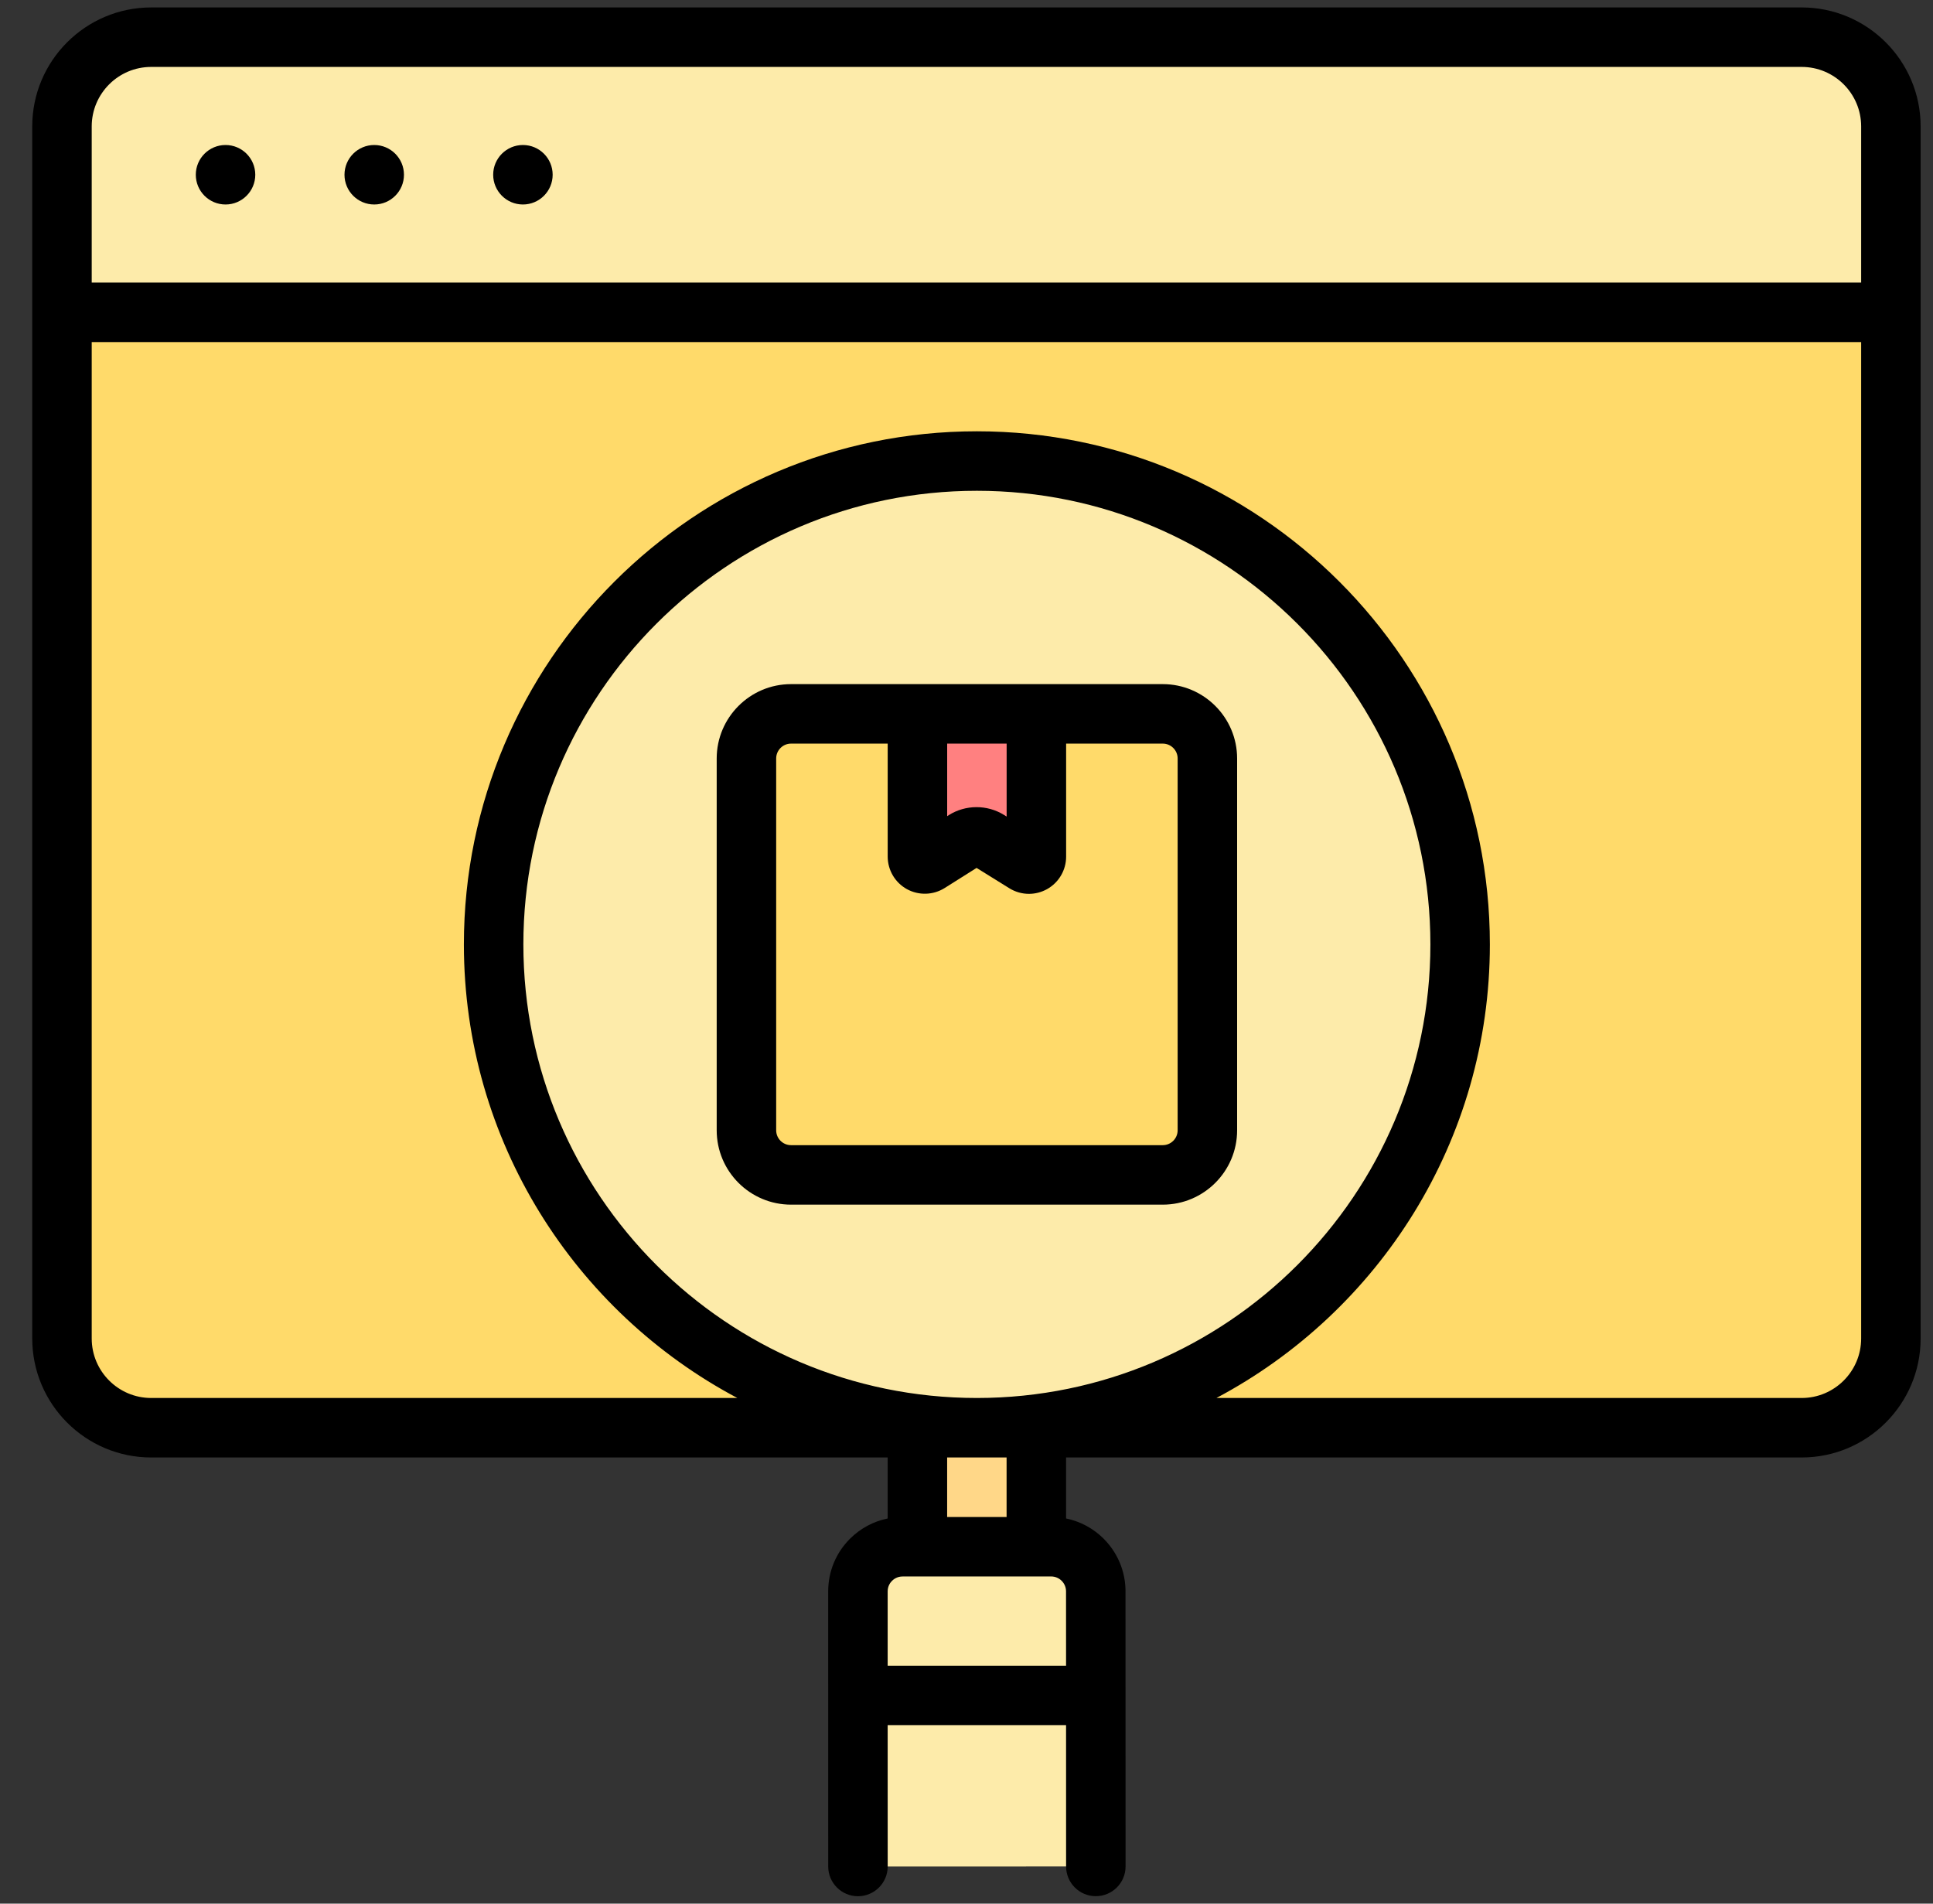
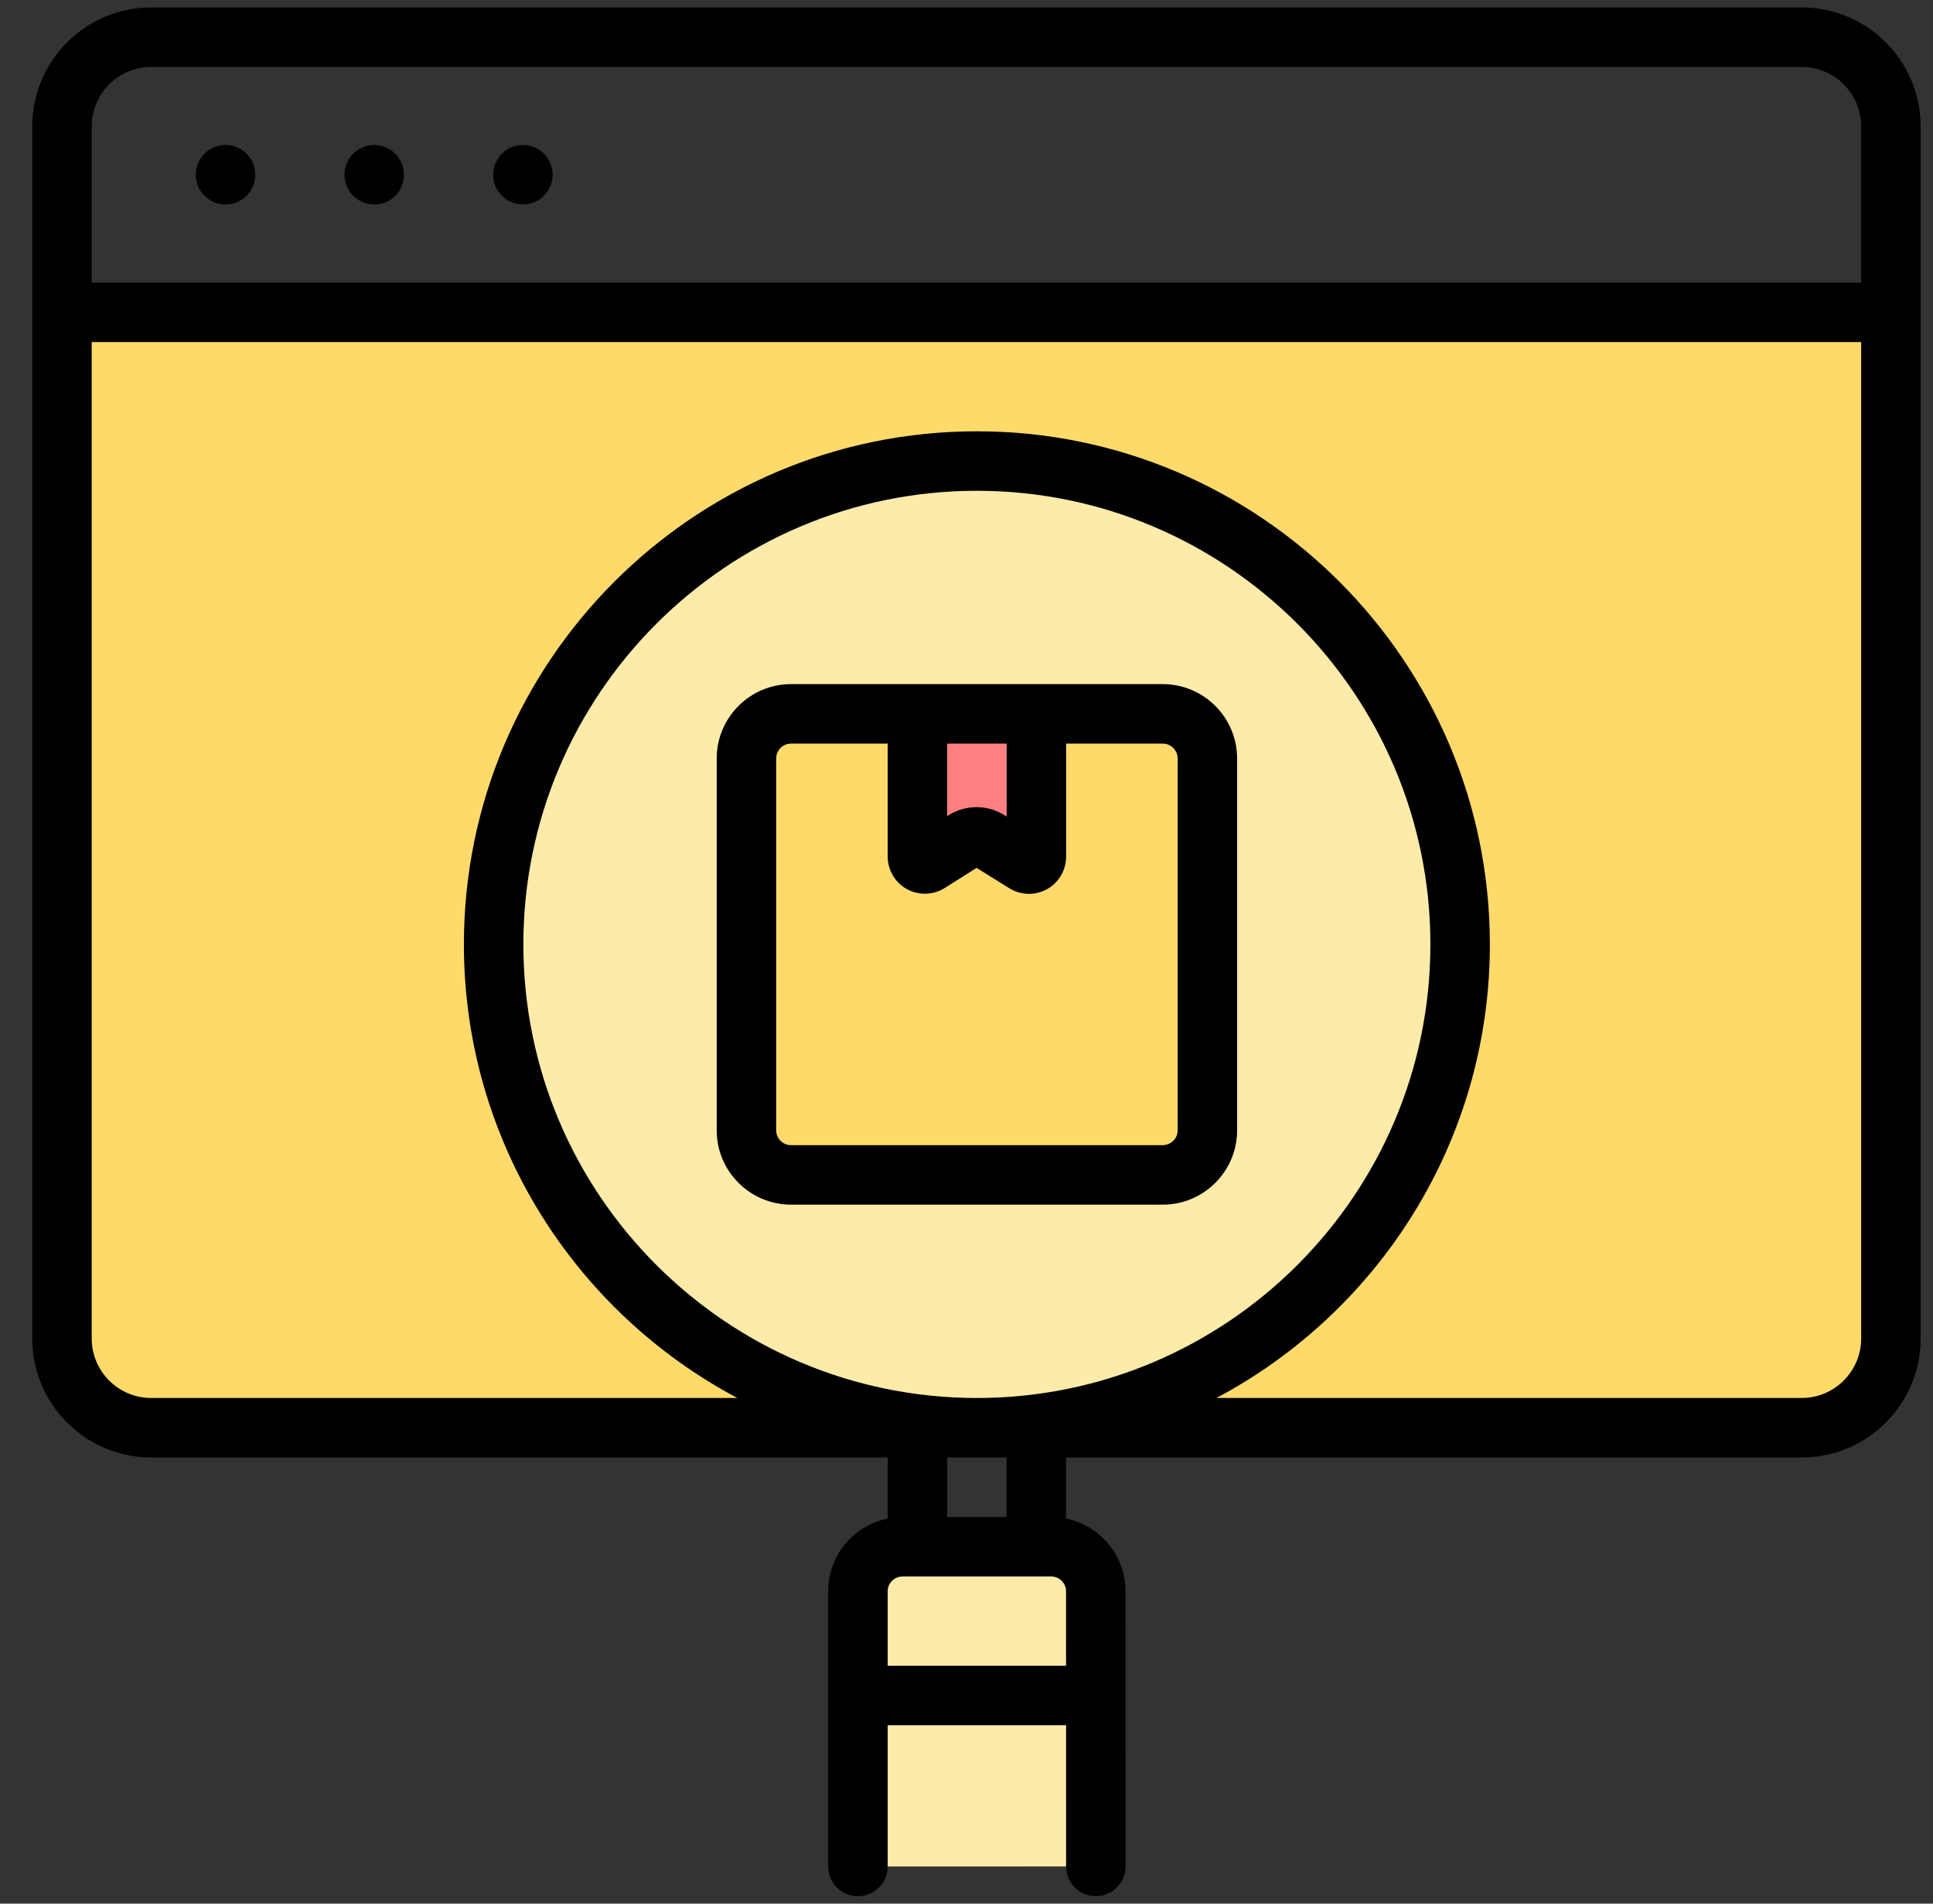
<svg xmlns="http://www.w3.org/2000/svg" width="65" height="64" viewBox="0 0 65 64" fill="none">
  <rect x="0" y="0" width="65" height="64" fill="#333333" stroke="none" />
  <g clip-path="url(#clip0_1465_3596)">
    <path d="M2.084 10.5H63.584V45C63.584 46.656 62.24 48 60.584 48H5.084C3.428 48 2.084 46.656 2.084 45V10.5Z" fill="#FFDA6A" />
-     <path d="M5.084 1.25H60.584C62.24 1.25 63.584 2.594 63.584 4.25V10.5H2.084V4.25C2.084 2.594 3.428 1.25 5.084 1.25Z" fill="#FDEBAA" />
-     <path d="M30.85 46.75H34.849V52H30.85V46.75Z" fill="#FFD788" />
    <path d="M28.85 53.501L28.851 62.75L36.849 62.749L36.848 53.5C36.848 52.671 36.176 52 35.348 52L30.349 52.001C29.521 52.001 28.85 52.672 28.85 53.501V53.501Z" fill="#FDEBAA" />
    <path d="M32.85 48C41.824 48 49.1 40.725 49.1 31.75C49.1 22.775 41.824 15.5 32.85 15.5C23.875 15.5 16.6 22.775 16.6 31.75C16.6 40.725 23.875 48 32.85 48Z" fill="#FDEBAA" />
    <path d="M39.1 24H26.6C25.771 24 25.1 24.672 25.1 25.5V38C25.1 38.828 25.771 39.5 26.6 39.5H39.1C39.928 39.5 40.6 38.828 40.6 38V25.5C40.6 24.672 39.928 24 39.1 24Z" fill="#FFDA6A" />
    <path d="M34.468 29.013L33.233 28.247C32.989 28.096 32.681 28.097 32.438 28.25L31.233 29.009C31.066 29.113 30.85 28.994 30.85 28.797V24H34.85V28.801C34.85 28.997 34.634 29.116 34.468 29.013V29.013Z" fill="#FF8080" />
    <path d="M60.584 0.25H5.084C2.878 0.25 1.084 2.044 1.084 4.25V45C1.084 47.206 2.878 49 5.084 49H29.849L29.849 51.051C29.372 51.148 28.933 51.382 28.581 51.733C28.109 52.206 27.849 52.834 27.849 53.501L27.85 62.751C27.85 63.303 28.298 63.751 28.85 63.751C29.402 63.75 29.85 63.303 29.85 62.75L29.849 58H35.848L35.849 62.75C35.849 63.302 36.297 63.75 36.849 63.749C37.401 63.749 37.849 63.302 37.849 62.749L37.847 53.5C37.847 52.293 36.987 51.283 35.848 51.051L35.848 49H60.584C62.79 49 64.584 47.206 64.584 45V4.25C64.584 2.044 62.79 0.25 60.584 0.25ZM3.084 4.25C3.084 3.147 3.981 2.25 5.084 2.25H60.584C61.687 2.25 62.584 3.147 62.584 4.25V9.5H3.084V4.25ZM29.849 56L29.849 53.501C29.849 53.321 29.941 53.202 29.995 53.148C30.05 53.093 30.169 53.001 30.349 53.001L35.347 53C35.623 53 35.847 53.225 35.847 53.5L35.848 56H29.849ZM33.848 51.001L31.849 51.001L31.849 49H33.848L33.848 51.001ZM62.584 45C62.584 46.103 61.687 47 60.584 47H40.904C46.368 44.102 50.099 38.354 50.099 31.75C50.099 22.238 42.361 14.5 32.849 14.5C23.337 14.5 15.599 22.238 15.599 31.75C15.599 38.354 19.33 44.102 24.794 47H5.084C3.981 47 3.084 46.103 3.084 45V11.5H62.584V45ZM32.849 47C24.44 47 17.599 40.159 17.599 31.75C17.599 23.341 24.44 16.5 32.849 16.5C41.258 16.5 48.099 23.341 48.099 31.75C48.099 40.159 41.258 47 32.849 47Z" fill="black" />
-     <path d="M39.1 23H26.6C25.221 23 24.1 24.122 24.1 25.5V38C24.1 39.379 25.221 40.5 26.6 40.5H39.1C40.478 40.5 41.6 39.379 41.6 38V25.5C41.6 24.122 40.478 23 39.1 23ZM31.85 25H33.85V27.453L33.76 27.397C33.196 27.047 32.467 27.049 31.905 27.404L31.85 27.439V25ZM39.6 38C39.6 38.276 39.375 38.5 39.1 38.5H26.6C26.324 38.5 26.1 38.276 26.1 38V25.5C26.1 25.224 26.324 25 26.6 25H29.85V28.797C29.85 29.252 30.097 29.672 30.495 29.892C30.894 30.111 31.381 30.097 31.766 29.855L32.839 29.179L33.941 29.863C34.142 29.988 34.371 30.051 34.6 30.051C34.809 30.051 35.019 29.998 35.208 29.893C35.603 29.673 35.85 29.254 35.85 28.801V25H39.1C39.375 25 39.6 25.224 39.6 25.5V38Z" fill="black" />
+     <path d="M39.1 23H26.6C25.221 23 24.1 24.122 24.1 25.5V38C24.1 39.379 25.221 40.5 26.6 40.5H39.1C40.478 40.5 41.6 39.379 41.6 38V25.5C41.6 24.122 40.478 23 39.1 23ZM31.85 25H33.85V27.453L33.76 27.397C33.196 27.047 32.467 27.049 31.905 27.404L31.85 27.439V25M39.6 38C39.6 38.276 39.375 38.5 39.1 38.5H26.6C26.324 38.5 26.1 38.276 26.1 38V25.5C26.1 25.224 26.324 25 26.6 25H29.85V28.797C29.85 29.252 30.097 29.672 30.495 29.892C30.894 30.111 31.381 30.097 31.766 29.855L32.839 29.179L33.941 29.863C34.142 29.988 34.371 30.051 34.6 30.051C34.809 30.051 35.019 29.998 35.208 29.893C35.603 29.673 35.85 29.254 35.85 28.801V25H39.1C39.375 25 39.6 25.224 39.6 25.5V38Z" fill="black" />
    <path d="M7.584 6.875C8.136 6.875 8.584 6.427 8.584 5.875C8.584 5.323 8.136 4.875 7.584 4.875C7.032 4.875 6.584 5.323 6.584 5.875C6.584 6.427 7.032 6.875 7.584 6.875Z" fill="black" />
    <path d="M12.584 6.875C13.136 6.875 13.584 6.427 13.584 5.875C13.584 5.323 13.136 4.875 12.584 4.875C12.032 4.875 11.584 5.323 11.584 5.875C11.584 6.427 12.032 6.875 12.584 6.875Z" fill="black" />
    <path d="M17.584 6.875C18.136 6.875 18.584 6.427 18.584 5.875C18.584 5.323 18.136 4.875 17.584 4.875C17.032 4.875 16.584 5.323 16.584 5.875C16.584 6.427 17.032 6.875 17.584 6.875Z" fill="black" />
  </g>
  <defs>
    <clipPath id="clip0_1465_3596">
      <rect width="64" height="64" fill="white" transform="translate(0.834)" />
    </clipPath>
  </defs>
</svg>